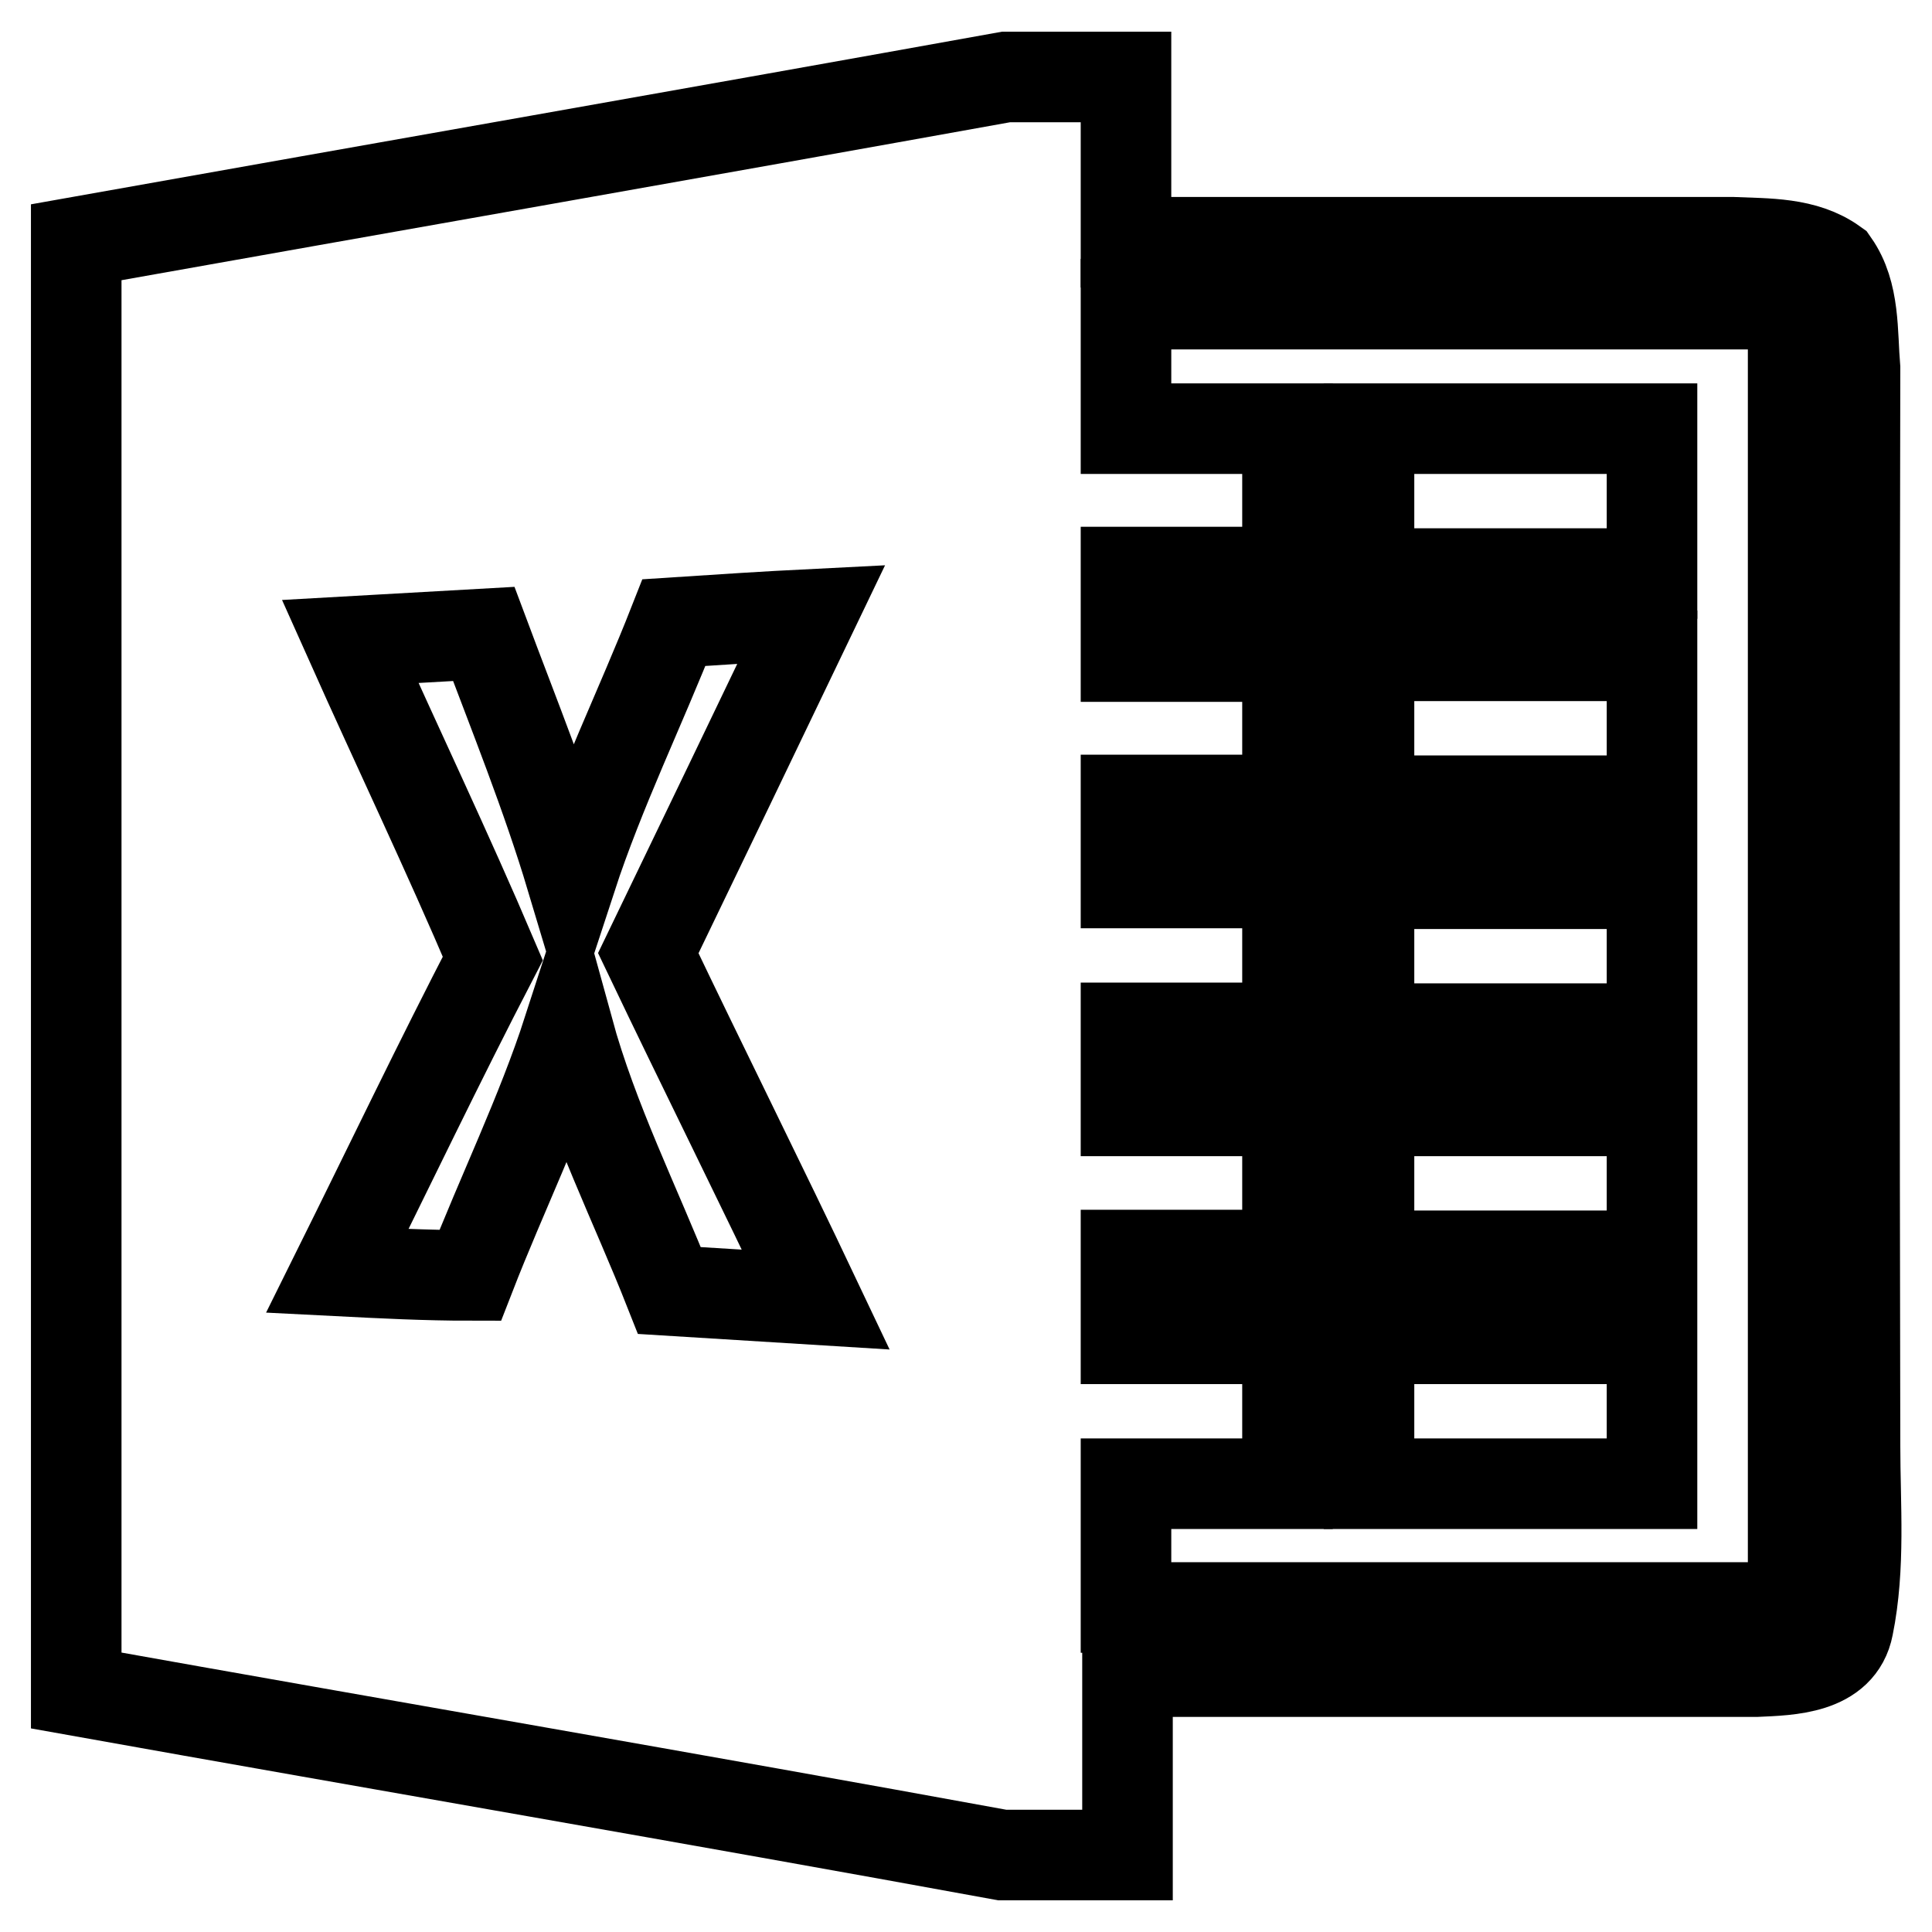
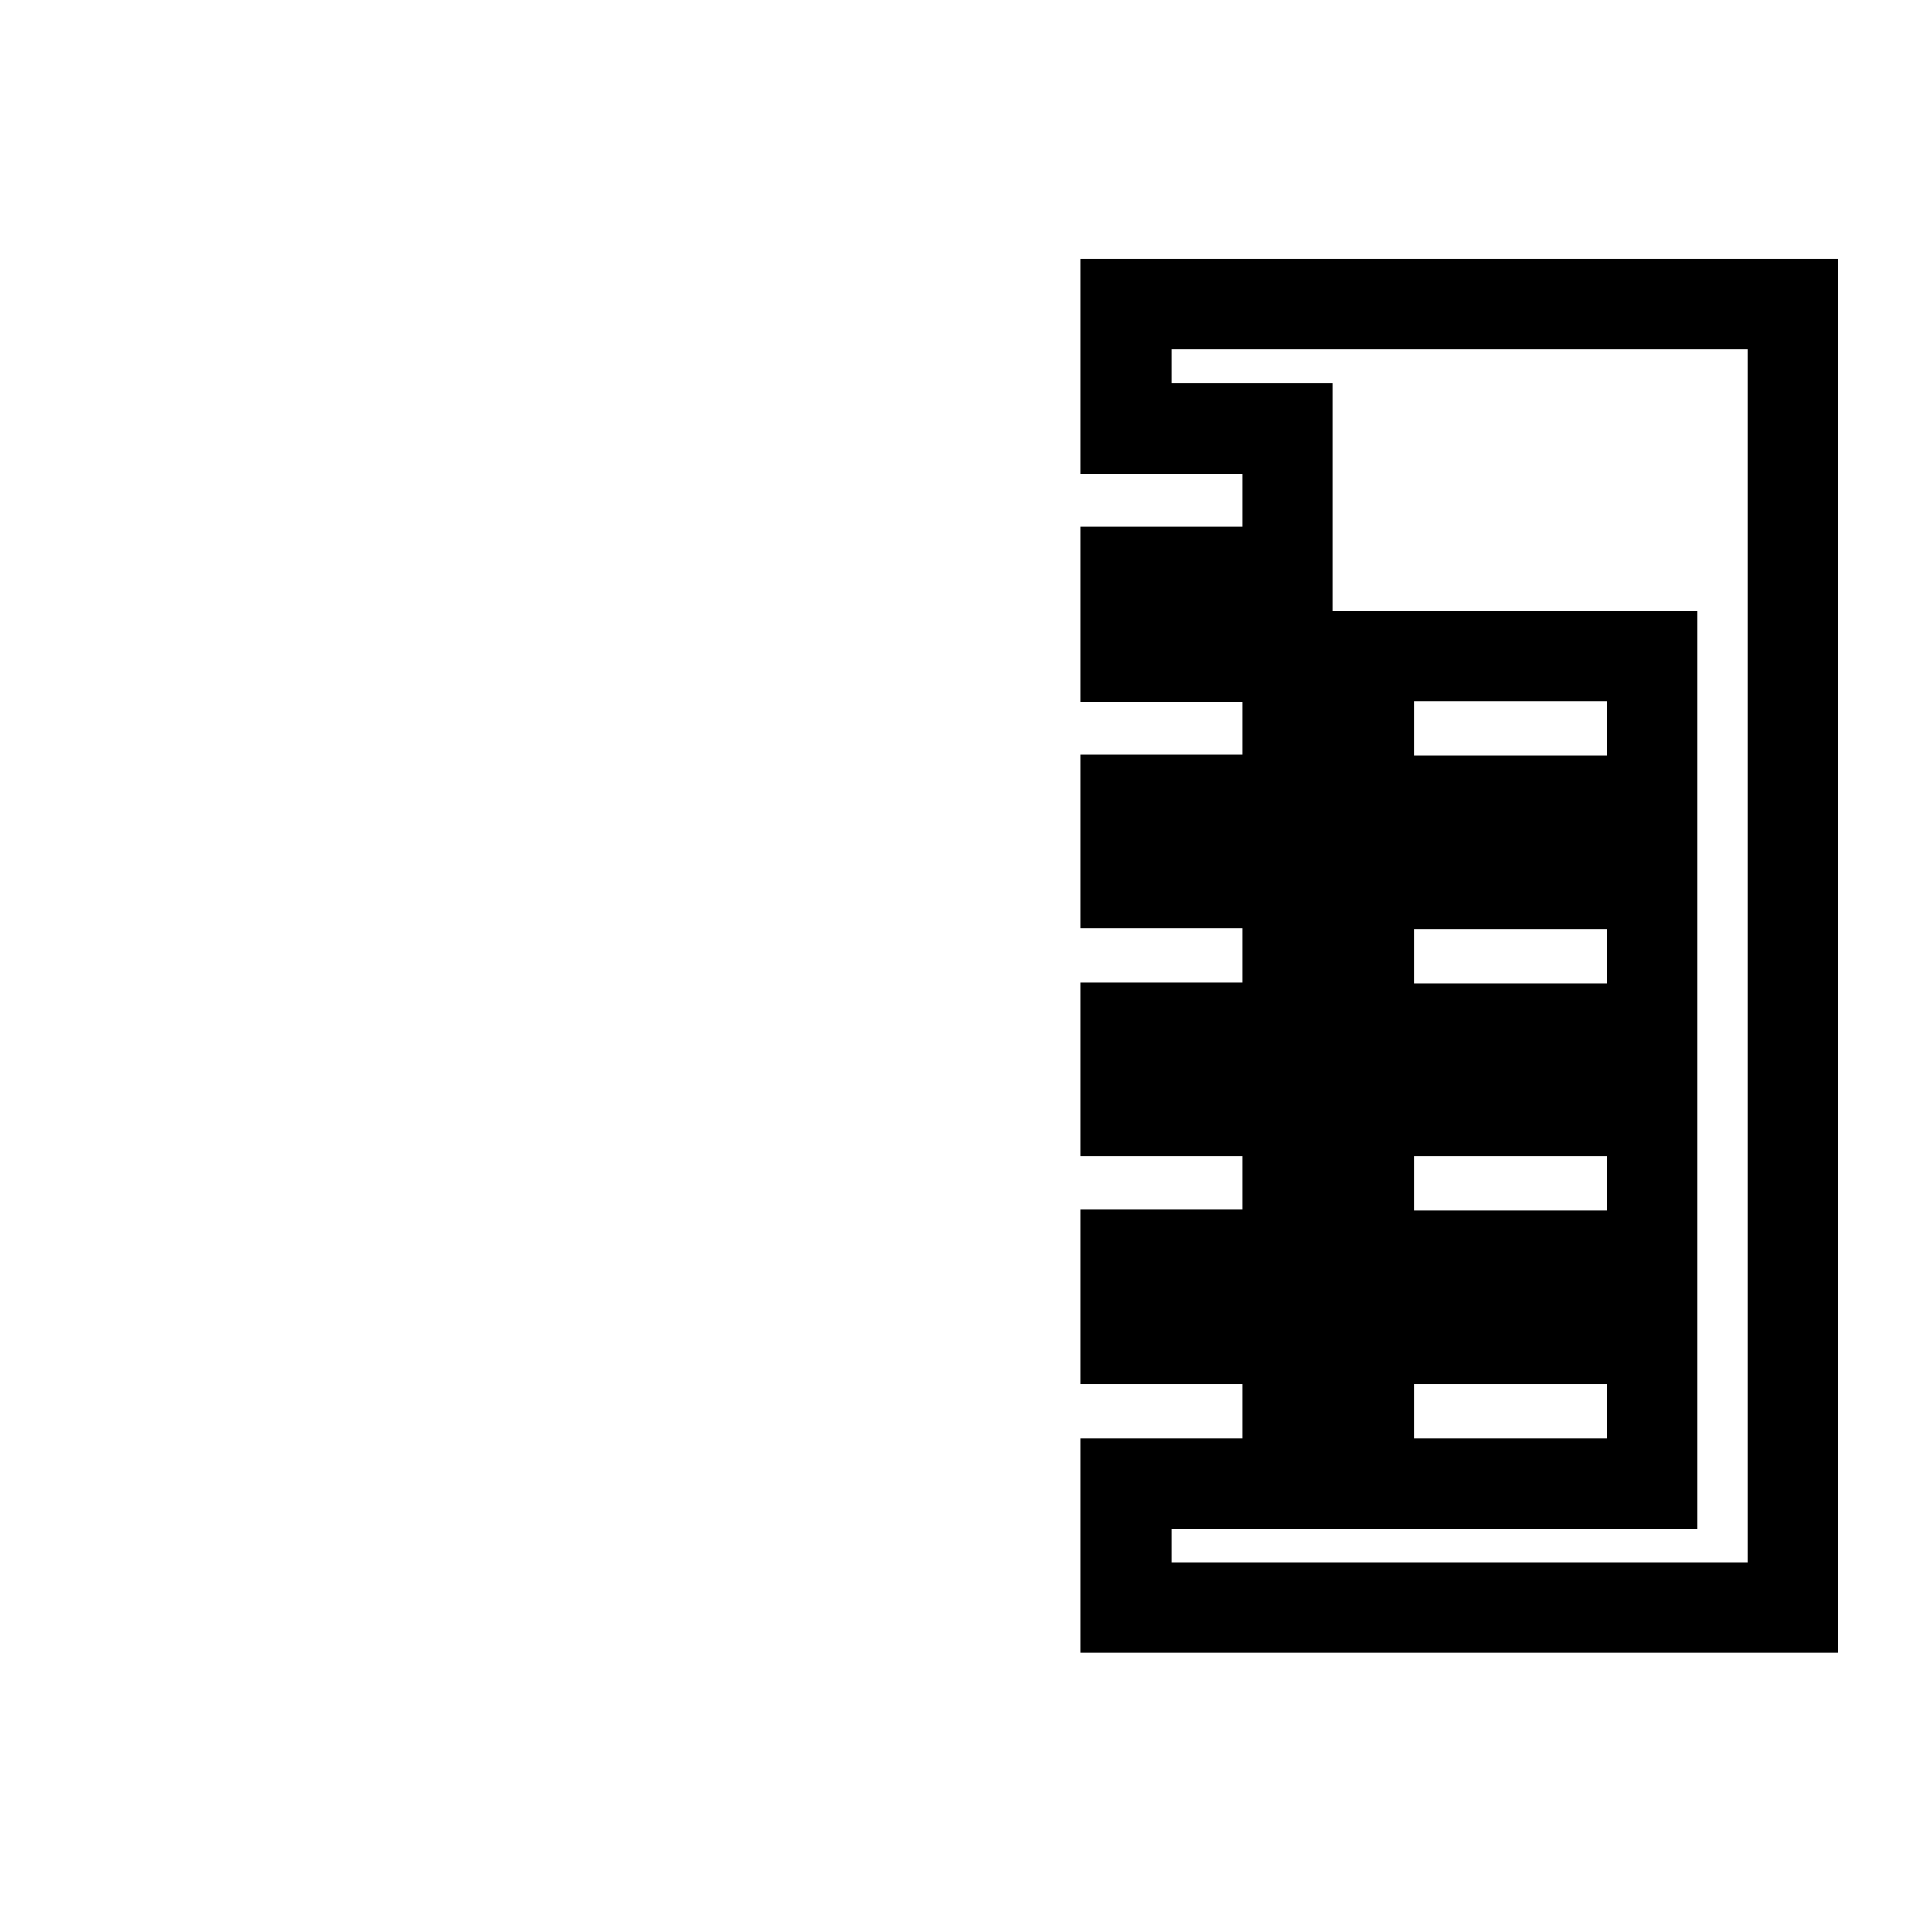
<svg xmlns="http://www.w3.org/2000/svg" version="1.1" x="0px" y="0px" viewBox="0 0 256 256" enable-background="new 0 0 256 256" xml:space="preserve">
  <g>
-     <path stroke-width="12" fill-opacity="0" stroke="#000000" d="M133.3,10.2h15.9v21.9h80.4c4.5,0.2,9.5,0,13.4,2.8c2.8,4,2.4,9.2,2.8,13.9c-0.1,47.6-0.1,95.2,0,142.7 c0,8,0.7,16.1-0.9,24c-1.1,5.7-7.8,5.8-12.2,6h-83.3v24.3h-16.6c-41-7.5-81.9-14.5-122.7-21.8V32.1C51.1,24.8,92.2,17.6,133.3,10.2 z" />
    <path stroke-width="12" fill-opacity="0" stroke="#000000" d="M149.2,40.3h88.4V213h-88.4v-16.4h21.4v-19.2h-21.4v-11.1h21.4v-19.1h-21.4v-11h21.4v-19.2h-21.4V106h21.4 v-19h-21.4V75.8h21.4V56.8h-21.4V40.3z" />
-     <path stroke-width="12" fill-opacity="0" stroke="#000000" d="M181.4,56.8h37.5V76h-37.5V56.8z" />
-     <path stroke-width="12" fill-opacity="0" stroke="#000000" d="M89.3,82.5c6.1-0.4,12.2-0.8,18.2-1.1c-7.2,15-14.4,30-21.6,44.9c7.3,15.3,14.9,30.5,22.2,45.9L88.7,171 c-4.5-11.4-10.1-22.5-13.4-34.5c-3.6,11.1-8.8,21.7-13,32.5c-5.9,0-11.7-0.3-17.6-0.6c6.9-13.9,13.5-27.7,20.6-41.4 c-6-14.1-12.6-27.9-18.9-42l17.7-1c4,10.7,8.3,21.3,11.6,32.3C79.5,104.7,84.9,93.7,89.3,82.5L89.3,82.5z" />
    <path stroke-width="12" fill-opacity="0" stroke="#000000" d="M181.4,86.9h37.5v19.2h-37.5V86.9z M181.4,117.1h37.5v19.2h-37.5V117.1z M181.4,147.2h37.5v19.2h-37.5 V147.2z M181.4,177.4h37.5v19.2h-37.5V177.4z" />
  </g>
</svg>